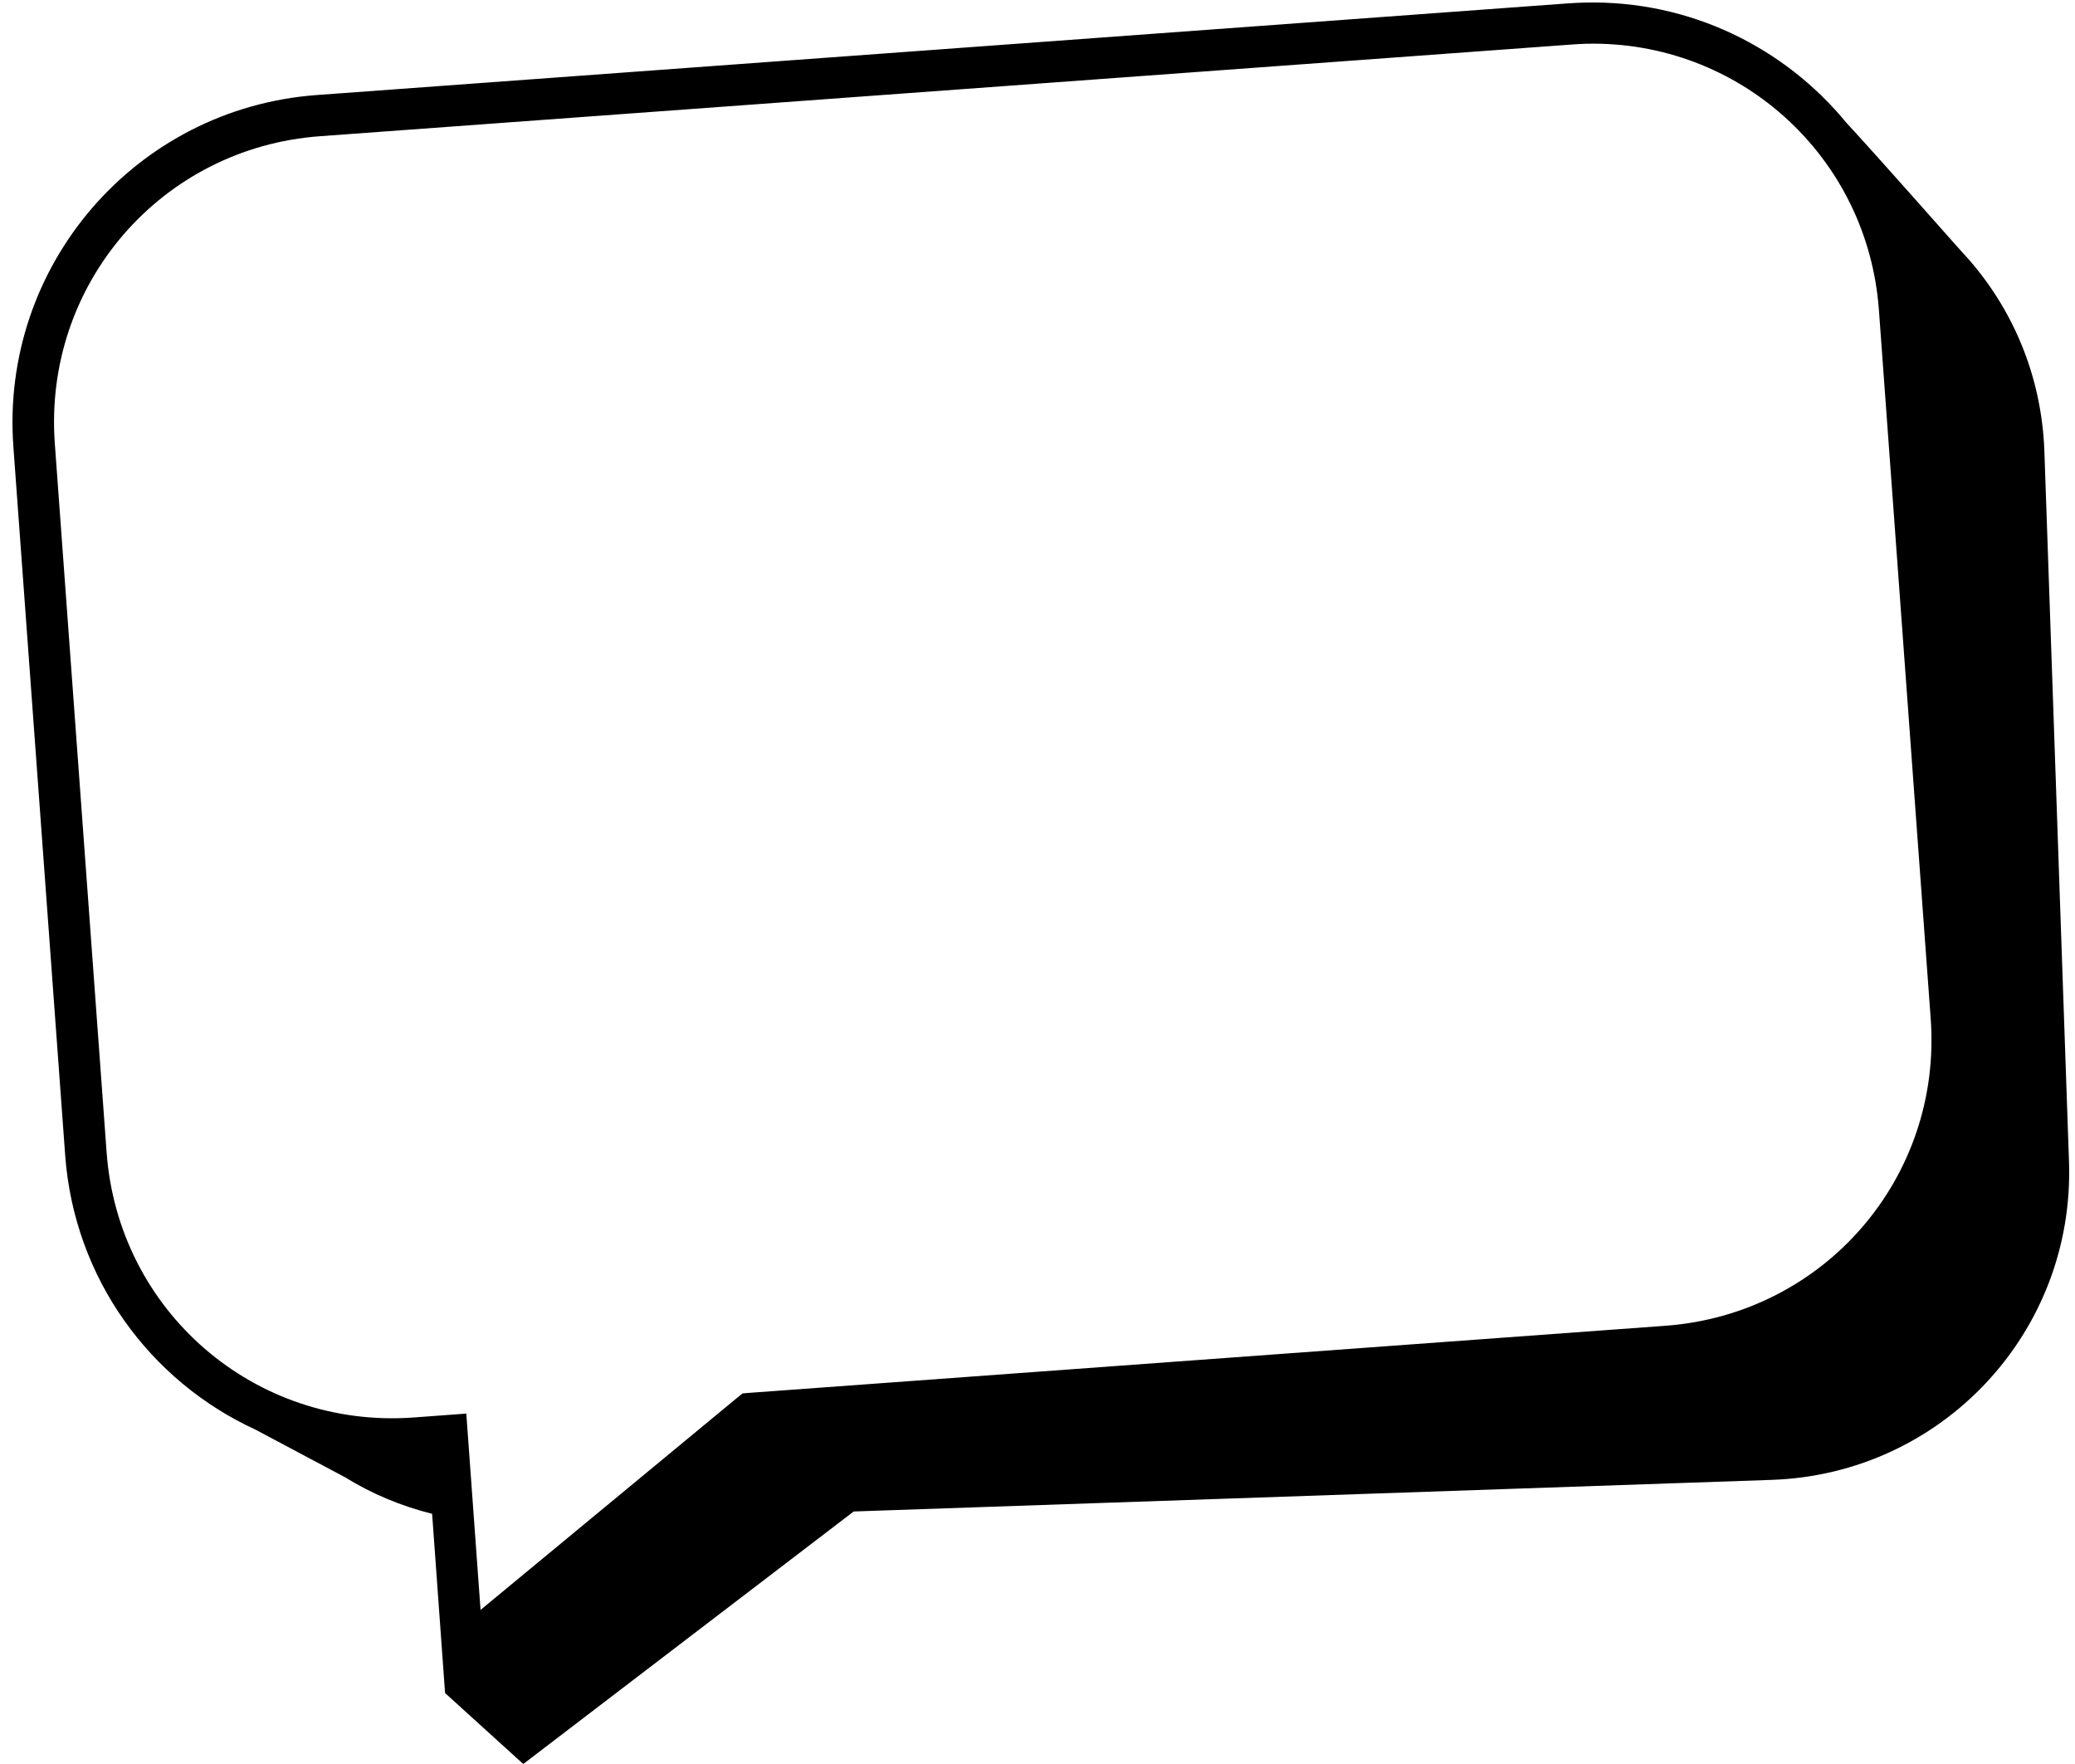
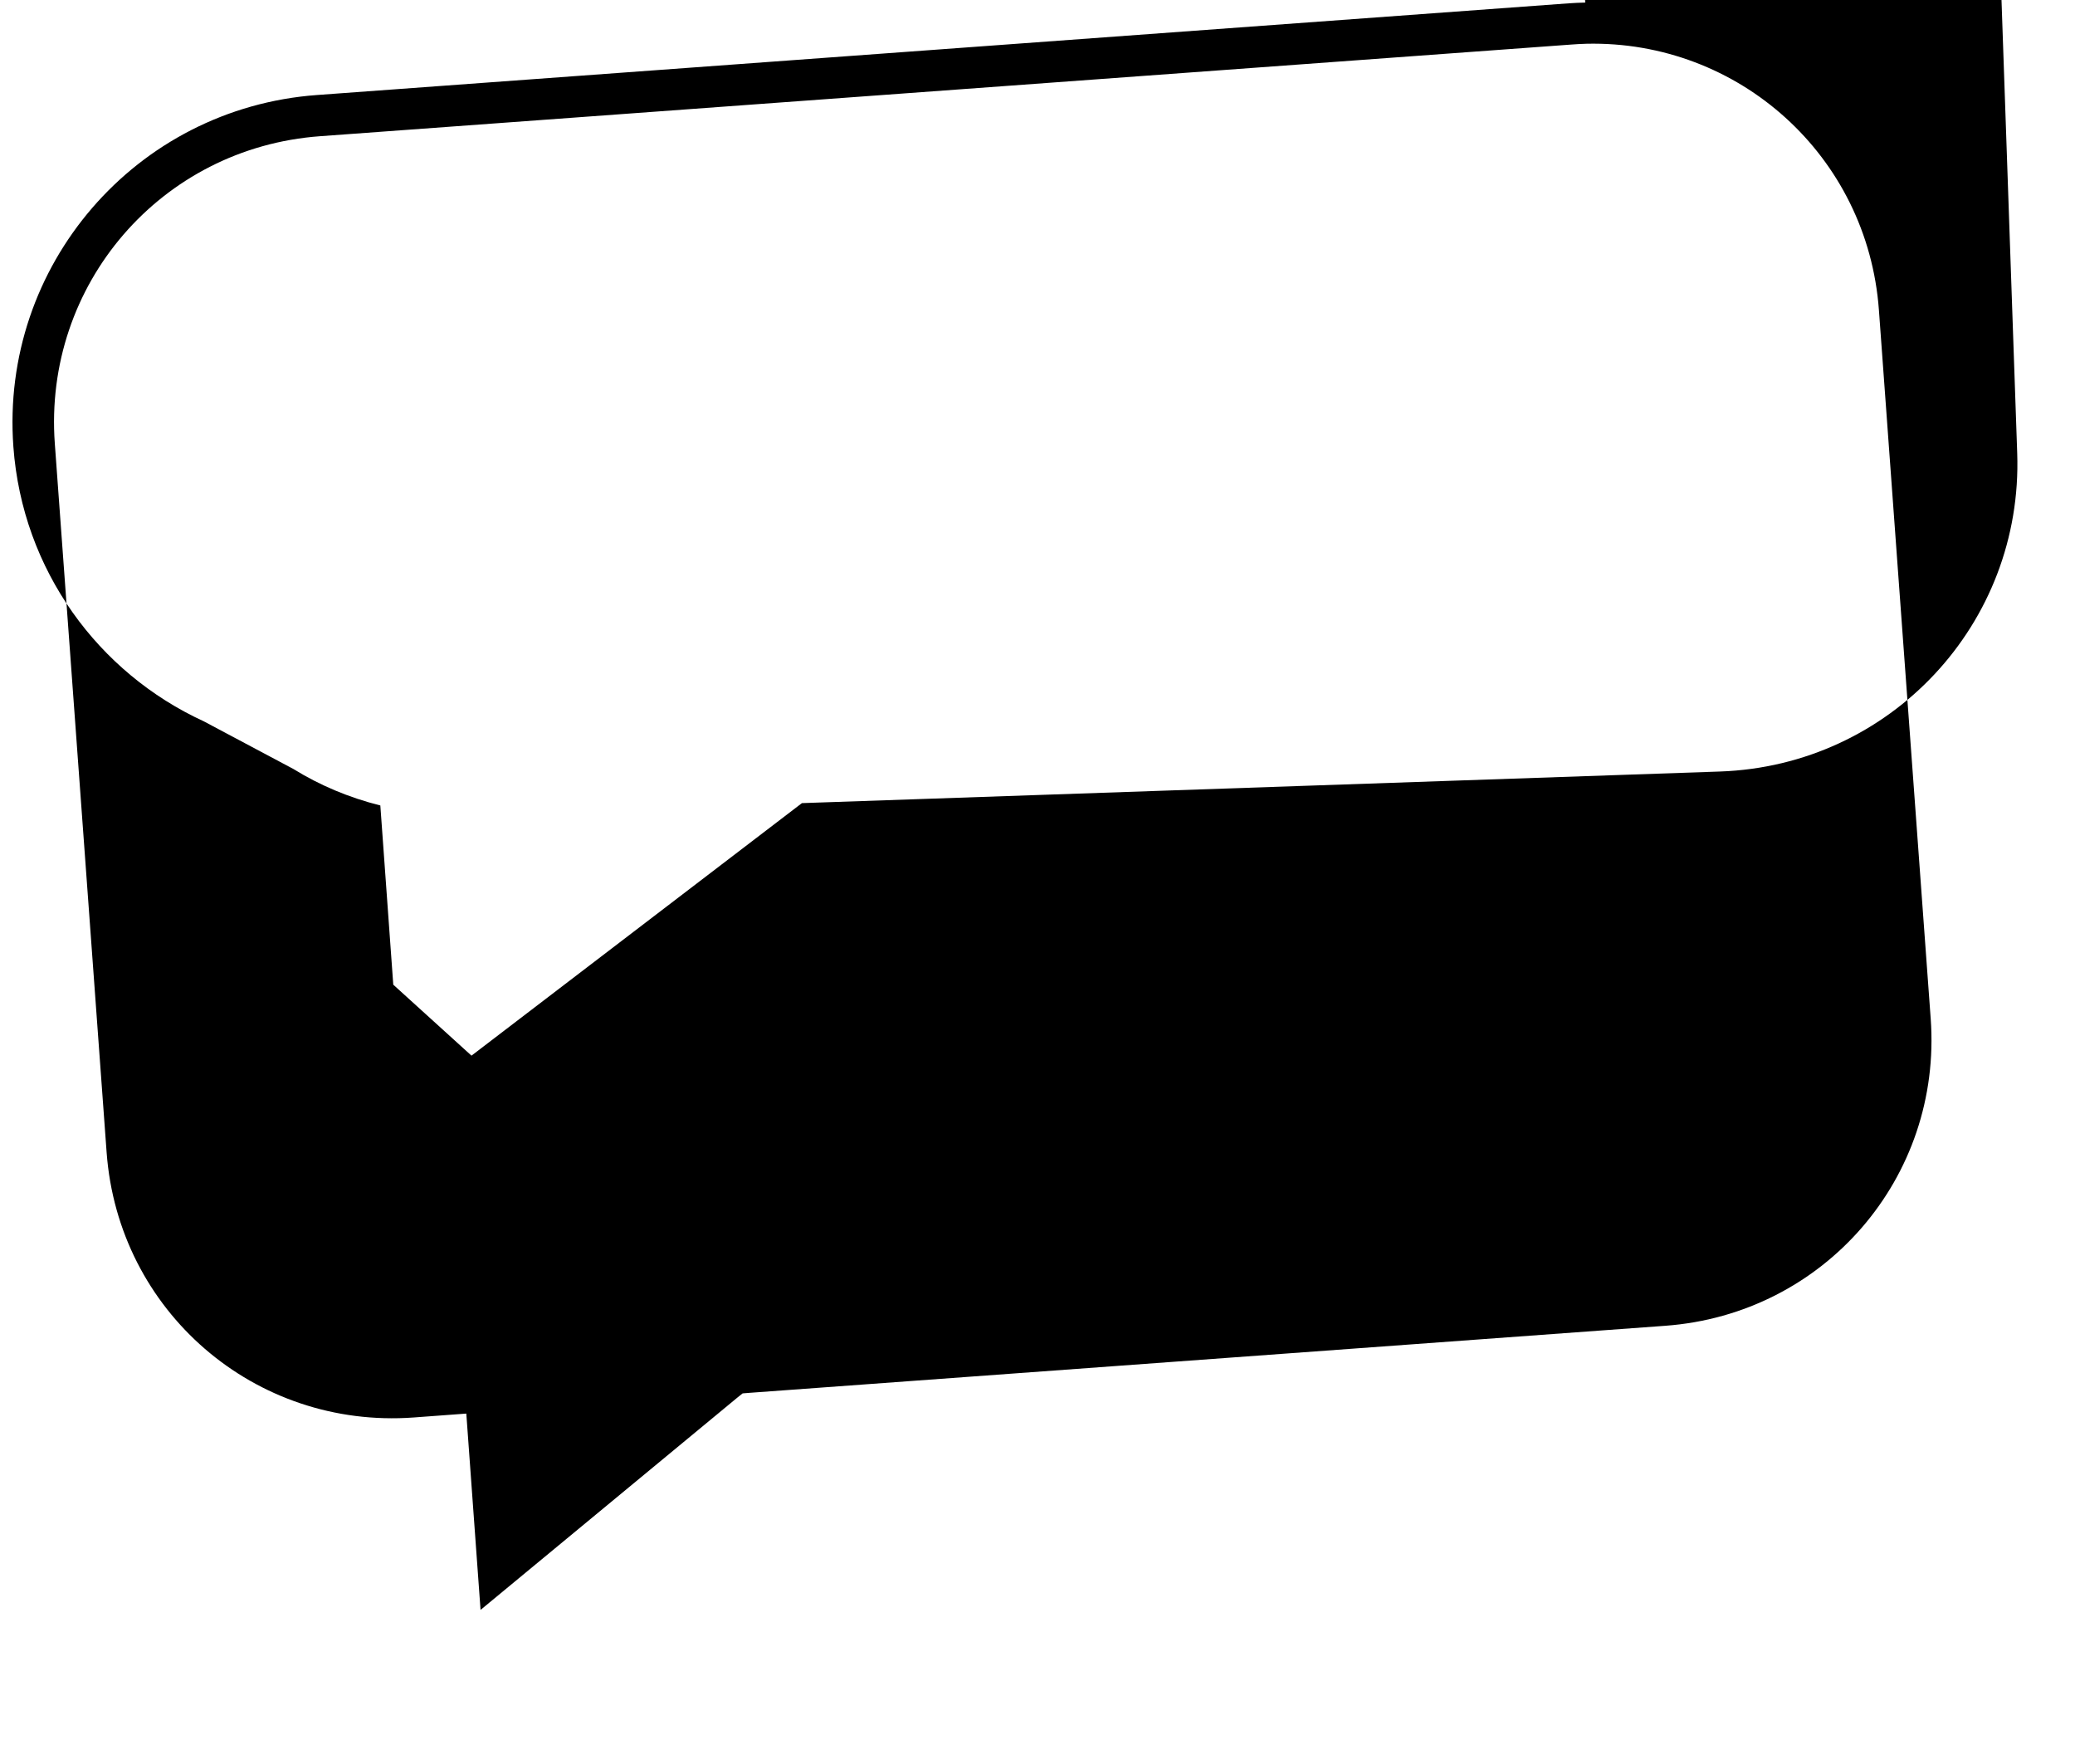
<svg xmlns="http://www.w3.org/2000/svg" fill="#000000" height="212.8" preserveAspectRatio="xMidYMid meet" version="1" viewBox="-1.5 -0.3 250.4 212.8" width="250.4" zoomAndPan="magnify">
  <g id="change1_1">
-     <path d="m577.13 540.39c-0.677 0.015-1.348 0.044-2.031 0.094l-151.03 11.062c-21.862 1.601-38.226 20.579-36.625 42.438l6.25 85.469c1.093 14.928 10.283 27.294 22.969 33.125l10.813 5.75c3.212 1.987 6.744 3.468 10.5 4.406l1.562 21.625 9.438 8.562s27.906-21.331 39.875-30.469l110.78-3.813c20.565-0.708 36.583-17.841 35.875-38.406l-2.969-85.656c-0.316-9.198-3.897-17.465-9.625-23.75l-0.125-0.125c-1.054-1.146-9.241-10.481-14.031-15.688l-0.094-0.094c-7.493-9.145-18.942-14.815-31.531-14.531zm0.125 4.969c18.41-0.423 33.952 13.542 35.312 32.125l6.25 85.5c1.405 19.183-12.846 35.658-32.031 37.062l-110.56 8.094-0.781 0.063-0.625 0.5-31 25.625-1.719-23.688-6.344 0.469c-19.186 1.405-35.658-12.814-37.062-32l-6.25-85.5c-1.405-19.186 12.817-35.689 32-37.094l151.03-11.062c0.599-0.044 1.187-0.08 1.781-0.094z" fill="#000000" transform="translate(-387.33 -540.38)" />
+     <path d="m577.13 540.39c-0.677 0.015-1.348 0.044-2.031 0.094l-151.03 11.062c-21.862 1.601-38.226 20.579-36.625 42.438c1.093 14.928 10.283 27.294 22.969 33.125l10.813 5.75c3.212 1.987 6.744 3.468 10.5 4.406l1.562 21.625 9.438 8.562s27.906-21.331 39.875-30.469l110.78-3.813c20.565-0.708 36.583-17.841 35.875-38.406l-2.969-85.656c-0.316-9.198-3.897-17.465-9.625-23.75l-0.125-0.125c-1.054-1.146-9.241-10.481-14.031-15.688l-0.094-0.094c-7.493-9.145-18.942-14.815-31.531-14.531zm0.125 4.969c18.41-0.423 33.952 13.542 35.312 32.125l6.25 85.5c1.405 19.183-12.846 35.658-32.031 37.062l-110.56 8.094-0.781 0.063-0.625 0.5-31 25.625-1.719-23.688-6.344 0.469c-19.186 1.405-35.658-12.814-37.062-32l-6.25-85.5c-1.405-19.186 12.817-35.689 32-37.094l151.03-11.062c0.599-0.044 1.187-0.08 1.781-0.094z" fill="#000000" transform="translate(-387.33 -540.38)" />
  </g>
</svg>